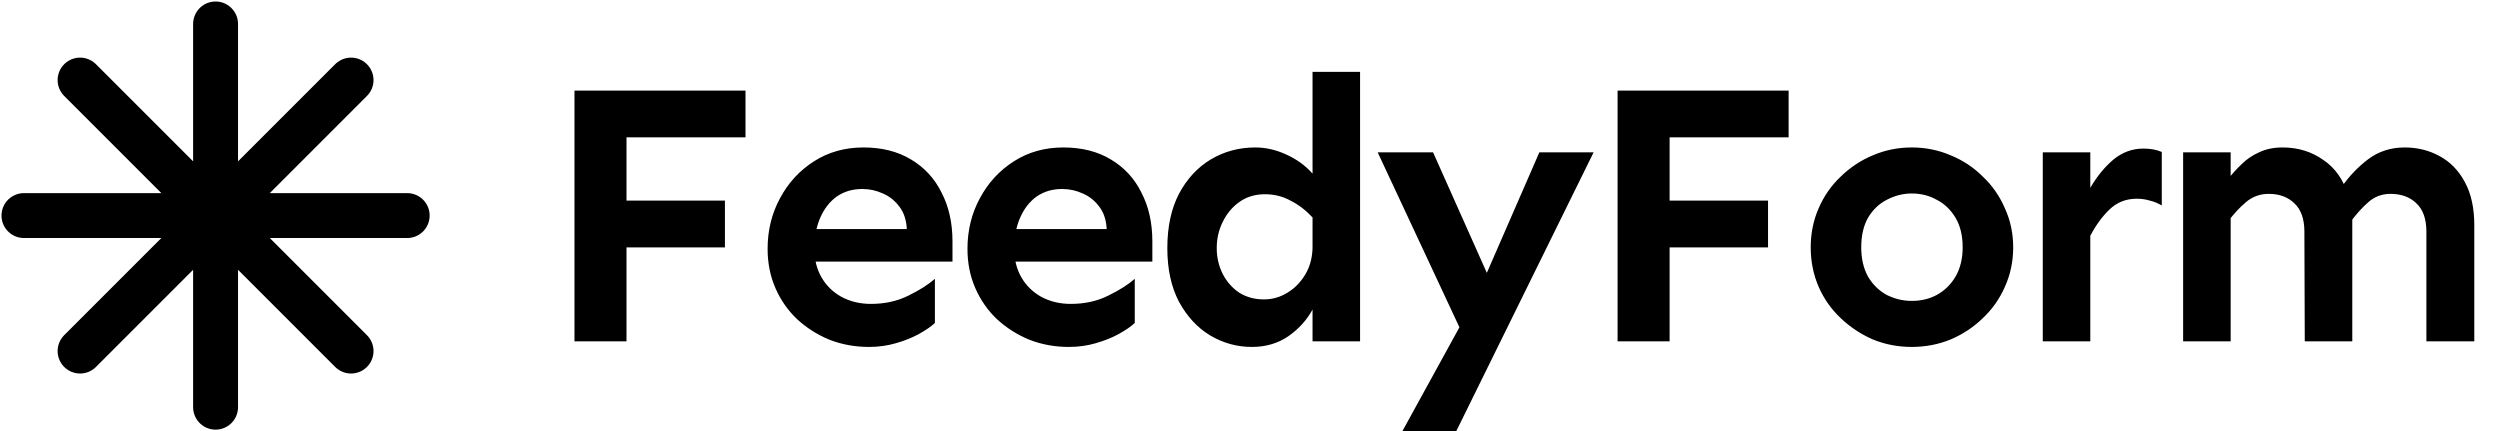
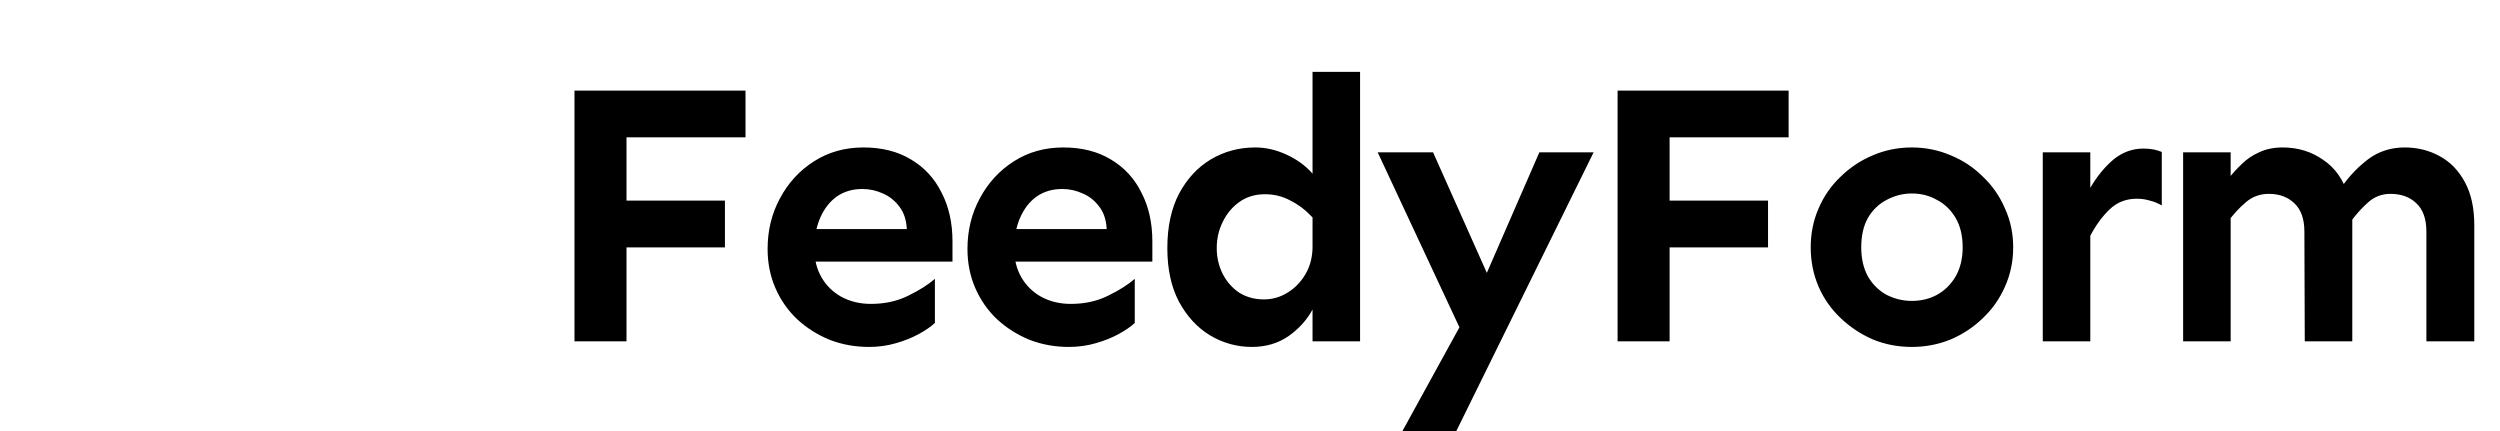
<svg xmlns="http://www.w3.org/2000/svg" width="835" height="144" viewBox="0 0 835 144" fill="none">
-   <path d="M72 8V136M117.255 26.745L26.745 117.255M136 72H8M117.255 117.255L26.745 26.745" stroke="black" stroke-width="15" stroke-linecap="round" stroke-linejoin="round" />
  <path d="M191.875 114V30.25H249V45.875H209.25V114H191.875ZM201.125 82.625V67H242.125V82.625H201.125ZM290.255 115.875C285.588 115.875 281.213 115.083 277.13 113.5C273.047 111.833 269.422 109.542 266.255 106.625C263.172 103.708 260.755 100.25 259.005 96.25C257.255 92.25 256.38 87.875 256.38 83.125C256.38 76.958 257.755 71.333 260.505 66.25C263.255 61.083 267.047 56.958 271.88 53.875C276.713 50.792 282.213 49.25 288.38 49.25C294.547 49.25 299.838 50.583 304.255 53.25C308.755 55.917 312.172 59.625 314.505 64.375C316.922 69.042 318.13 74.458 318.13 80.625V87.375H271.005V76.5H302.88C302.713 73.417 301.88 70.917 300.38 69C298.88 67 297.047 65.542 294.88 64.625C292.713 63.625 290.422 63.125 288.005 63.125C284.755 63.125 281.922 63.958 279.505 65.625C277.172 67.292 275.338 69.625 274.005 72.625C272.672 75.625 272.005 79.125 272.005 83.125C272.005 86.708 272.797 89.875 274.38 92.625C275.963 95.375 278.172 97.542 281.005 99.125C283.922 100.708 287.213 101.5 290.88 101.5C295.547 101.5 299.713 100.583 303.38 98.75C307.13 96.917 310.088 95.042 312.255 93.125V107.875C311.005 109.042 309.255 110.25 307.005 111.5C304.755 112.75 302.172 113.792 299.255 114.625C296.422 115.458 293.422 115.875 290.255 115.875ZM357.01 115.875C352.343 115.875 347.968 115.083 343.885 113.5C339.802 111.833 336.177 109.542 333.01 106.625C329.927 103.708 327.51 100.25 325.76 96.25C324.01 92.25 323.135 87.875 323.135 83.125C323.135 76.958 324.51 71.333 327.26 66.25C330.01 61.083 333.802 56.958 338.635 53.875C343.468 50.792 348.968 49.25 355.135 49.25C361.302 49.25 366.593 50.583 371.01 53.25C375.51 55.917 378.927 59.625 381.26 64.375C383.677 69.042 384.885 74.458 384.885 80.625V87.375H337.76V76.5H369.635C369.468 73.417 368.635 70.917 367.135 69C365.635 67 363.802 65.542 361.635 64.625C359.468 63.625 357.177 63.125 354.76 63.125C351.51 63.125 348.677 63.958 346.26 65.625C343.927 67.292 342.093 69.625 340.76 72.625C339.427 75.625 338.76 79.125 338.76 83.125C338.76 86.708 339.552 89.875 341.135 92.625C342.718 95.375 344.927 97.542 347.76 99.125C350.677 100.708 353.968 101.5 357.635 101.5C362.302 101.5 366.468 100.583 370.135 98.75C373.885 96.917 376.843 95.042 379.01 93.125V107.875C377.76 109.042 376.01 110.25 373.76 111.5C371.51 112.75 368.927 113.792 366.01 114.625C363.177 115.458 360.177 115.875 357.01 115.875ZM418.14 115.875C413.14 115.875 408.473 114.583 404.14 112C399.89 109.417 396.432 105.667 393.765 100.75C391.182 95.833 389.89 89.875 389.89 82.875C389.89 75.792 391.182 69.75 393.765 64.75C396.432 59.75 399.973 55.917 404.39 53.25C408.89 50.583 413.848 49.25 419.265 49.25C422.765 49.25 426.223 50.042 429.64 51.625C433.14 53.208 436.057 55.333 438.39 58V24H454.265V114H438.39V103.375C436.557 106.792 433.89 109.75 430.39 112.25C426.89 114.667 422.807 115.875 418.14 115.875ZM422.14 100C424.973 100 427.598 99.25 430.015 97.75C432.515 96.25 434.557 94.125 436.14 91.375C437.723 88.625 438.473 85.375 438.39 81.625V72.625C436.14 70.208 433.682 68.333 431.015 67C428.432 65.583 425.598 64.875 422.515 64.875C419.182 64.875 416.307 65.75 413.89 67.5C411.557 69.167 409.723 71.375 408.39 74.125C407.057 76.792 406.39 79.708 406.39 82.875C406.39 85.958 407.057 88.833 408.39 91.5C409.723 94.083 411.557 96.167 413.89 97.75C416.307 99.25 419.057 100 422.14 100ZM468.395 144L493.395 98.5L514.145 50.875H532.27L486.395 144H468.395ZM489.52 113.75L460.145 50.875H478.645L501.395 101.875L489.52 113.75ZM540.275 114V30.25H597.4V45.875H557.65V114H540.275ZM549.525 82.625V67H590.525V82.625H549.525ZM638.53 115.875C633.947 115.875 629.613 115.042 625.53 113.375C621.53 111.625 617.947 109.25 614.78 106.25C611.613 103.25 609.155 99.75 607.405 95.75C605.655 91.667 604.78 87.292 604.78 82.625C604.78 77.958 605.655 73.625 607.405 69.625C609.155 65.542 611.613 62 614.78 59C617.947 55.917 621.53 53.542 625.53 51.875C629.613 50.125 633.947 49.25 638.53 49.25C643.113 49.25 647.447 50.125 651.53 51.875C655.613 53.542 659.197 55.917 662.28 59C665.447 62 667.905 65.542 669.655 69.625C671.488 73.625 672.405 77.958 672.405 82.625C672.405 87.292 671.488 91.667 669.655 95.75C667.905 99.75 665.447 103.25 662.28 106.25C659.197 109.25 655.613 111.625 651.53 113.375C647.447 115.042 643.113 115.875 638.53 115.875ZM638.53 100.5C641.613 100.5 644.405 99.833 646.905 98.5C649.488 97.083 651.572 95.042 653.155 92.375C654.738 89.625 655.53 86.375 655.53 82.625C655.53 78.708 654.738 75.417 653.155 72.75C651.572 70.083 649.488 68.083 646.905 66.75C644.405 65.333 641.613 64.625 638.53 64.625C635.613 64.625 632.822 65.333 630.155 66.75C627.572 68.083 625.488 70.083 623.905 72.75C622.405 75.417 621.655 78.708 621.655 82.625C621.655 86.375 622.405 89.625 623.905 92.375C625.488 95.042 627.572 97.083 630.155 98.5C632.822 99.833 635.613 100.5 638.53 100.5ZM682.285 114V50.875H698.16V114H682.285ZM698.16 78.75V62.75C700.327 59 702.868 55.875 705.785 53.375C708.785 50.875 712.16 49.625 715.91 49.625C718.243 49.625 720.285 50 722.035 50.75V68.625C720.785 67.875 719.452 67.333 718.035 67C716.702 66.583 715.243 66.375 713.66 66.375C710.077 66.375 707.035 67.583 704.535 70C702.118 72.333 699.993 75.25 698.16 78.75ZM810.415 114V77.375C810.415 73.125 809.29 69.958 807.04 67.875C804.873 65.792 801.998 64.75 798.415 64.75C795.582 64.75 793.123 65.667 791.04 67.5C788.957 69.333 786.998 71.5 785.165 74L782.165 62.375C784.665 58.792 787.623 55.708 791.04 53.125C794.54 50.542 798.582 49.25 803.165 49.25C807.415 49.25 811.29 50.208 814.79 52.125C818.373 54.042 821.207 56.958 823.29 60.875C825.373 64.708 826.415 69.5 826.415 75.25V114H810.415ZM729.165 114V50.875H745.04V114H729.165ZM769.79 114L769.665 77.375C769.665 73.125 768.54 69.958 766.29 67.875C764.123 65.792 761.29 64.75 757.79 64.75C754.873 64.75 752.332 65.667 750.165 67.5C747.998 69.333 745.998 71.5 744.165 74V59.875C745.498 58.125 746.998 56.458 748.665 54.875C750.332 53.208 752.29 51.875 754.54 50.875C756.79 49.792 759.415 49.25 762.415 49.25C767.498 49.25 771.998 50.625 775.915 53.375C779.915 56.042 782.707 60 784.29 65.25L785.665 71.25V114H769.79Z" fill="black" />
</svg>